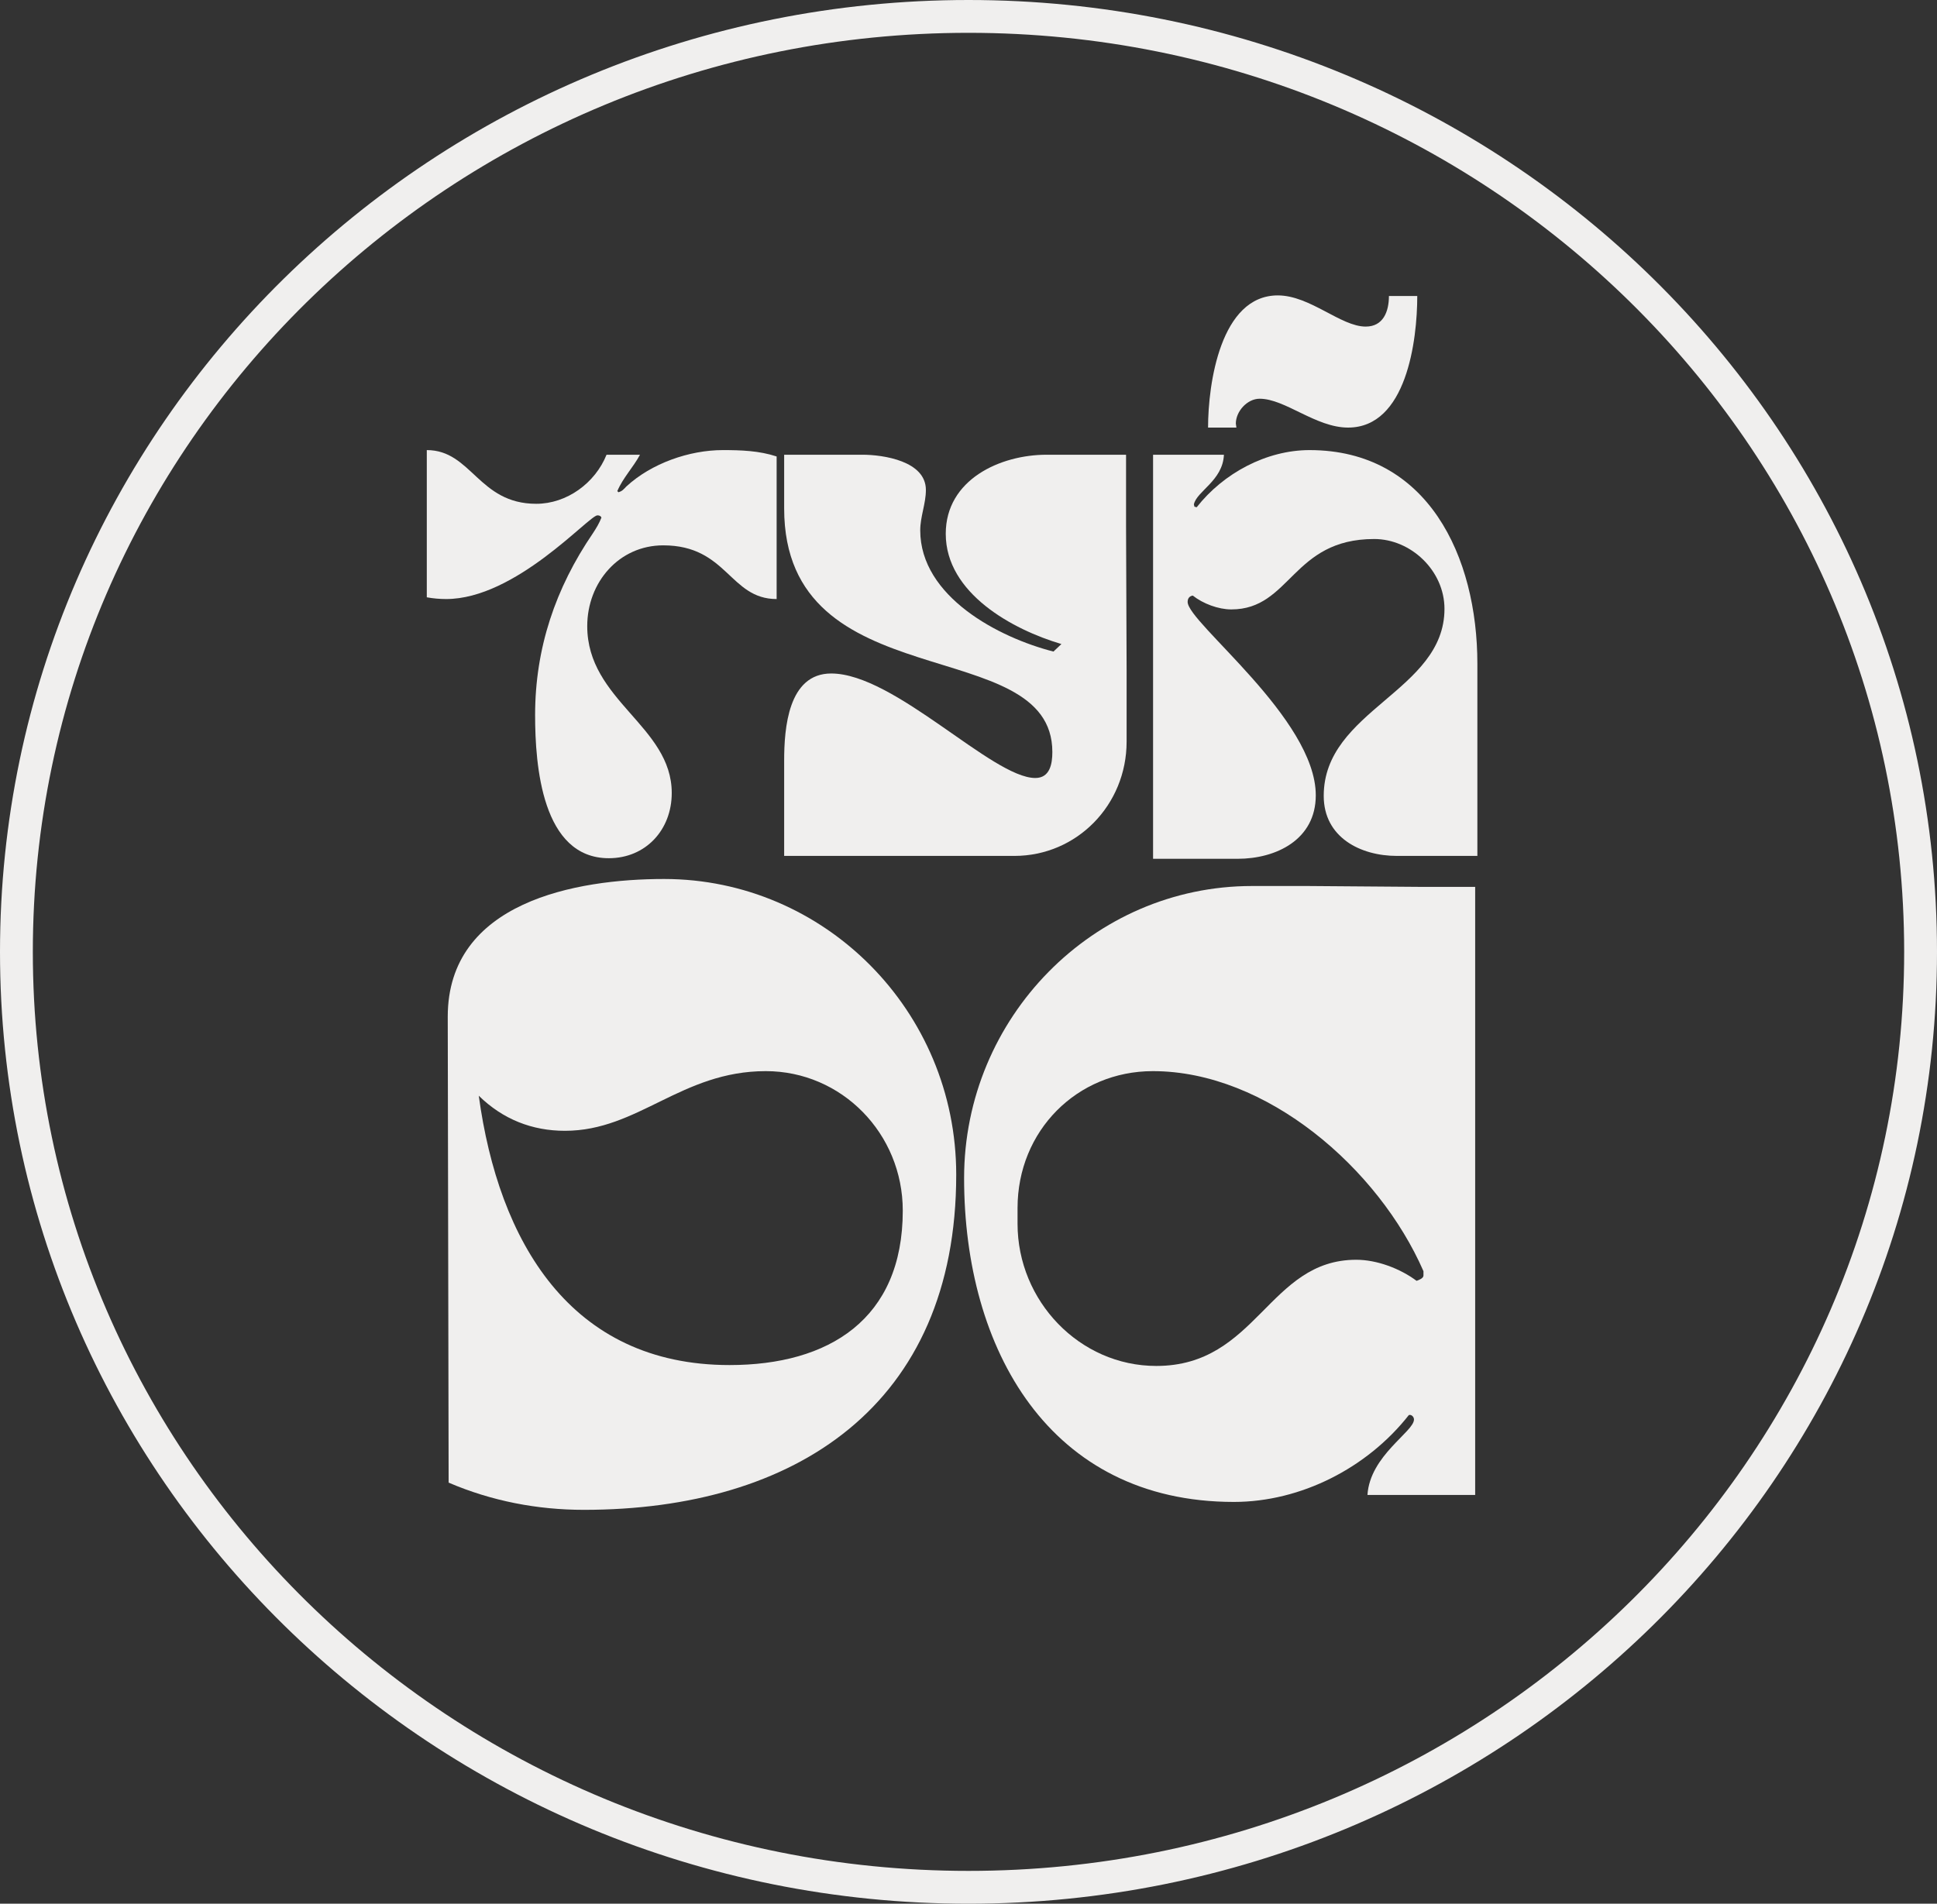
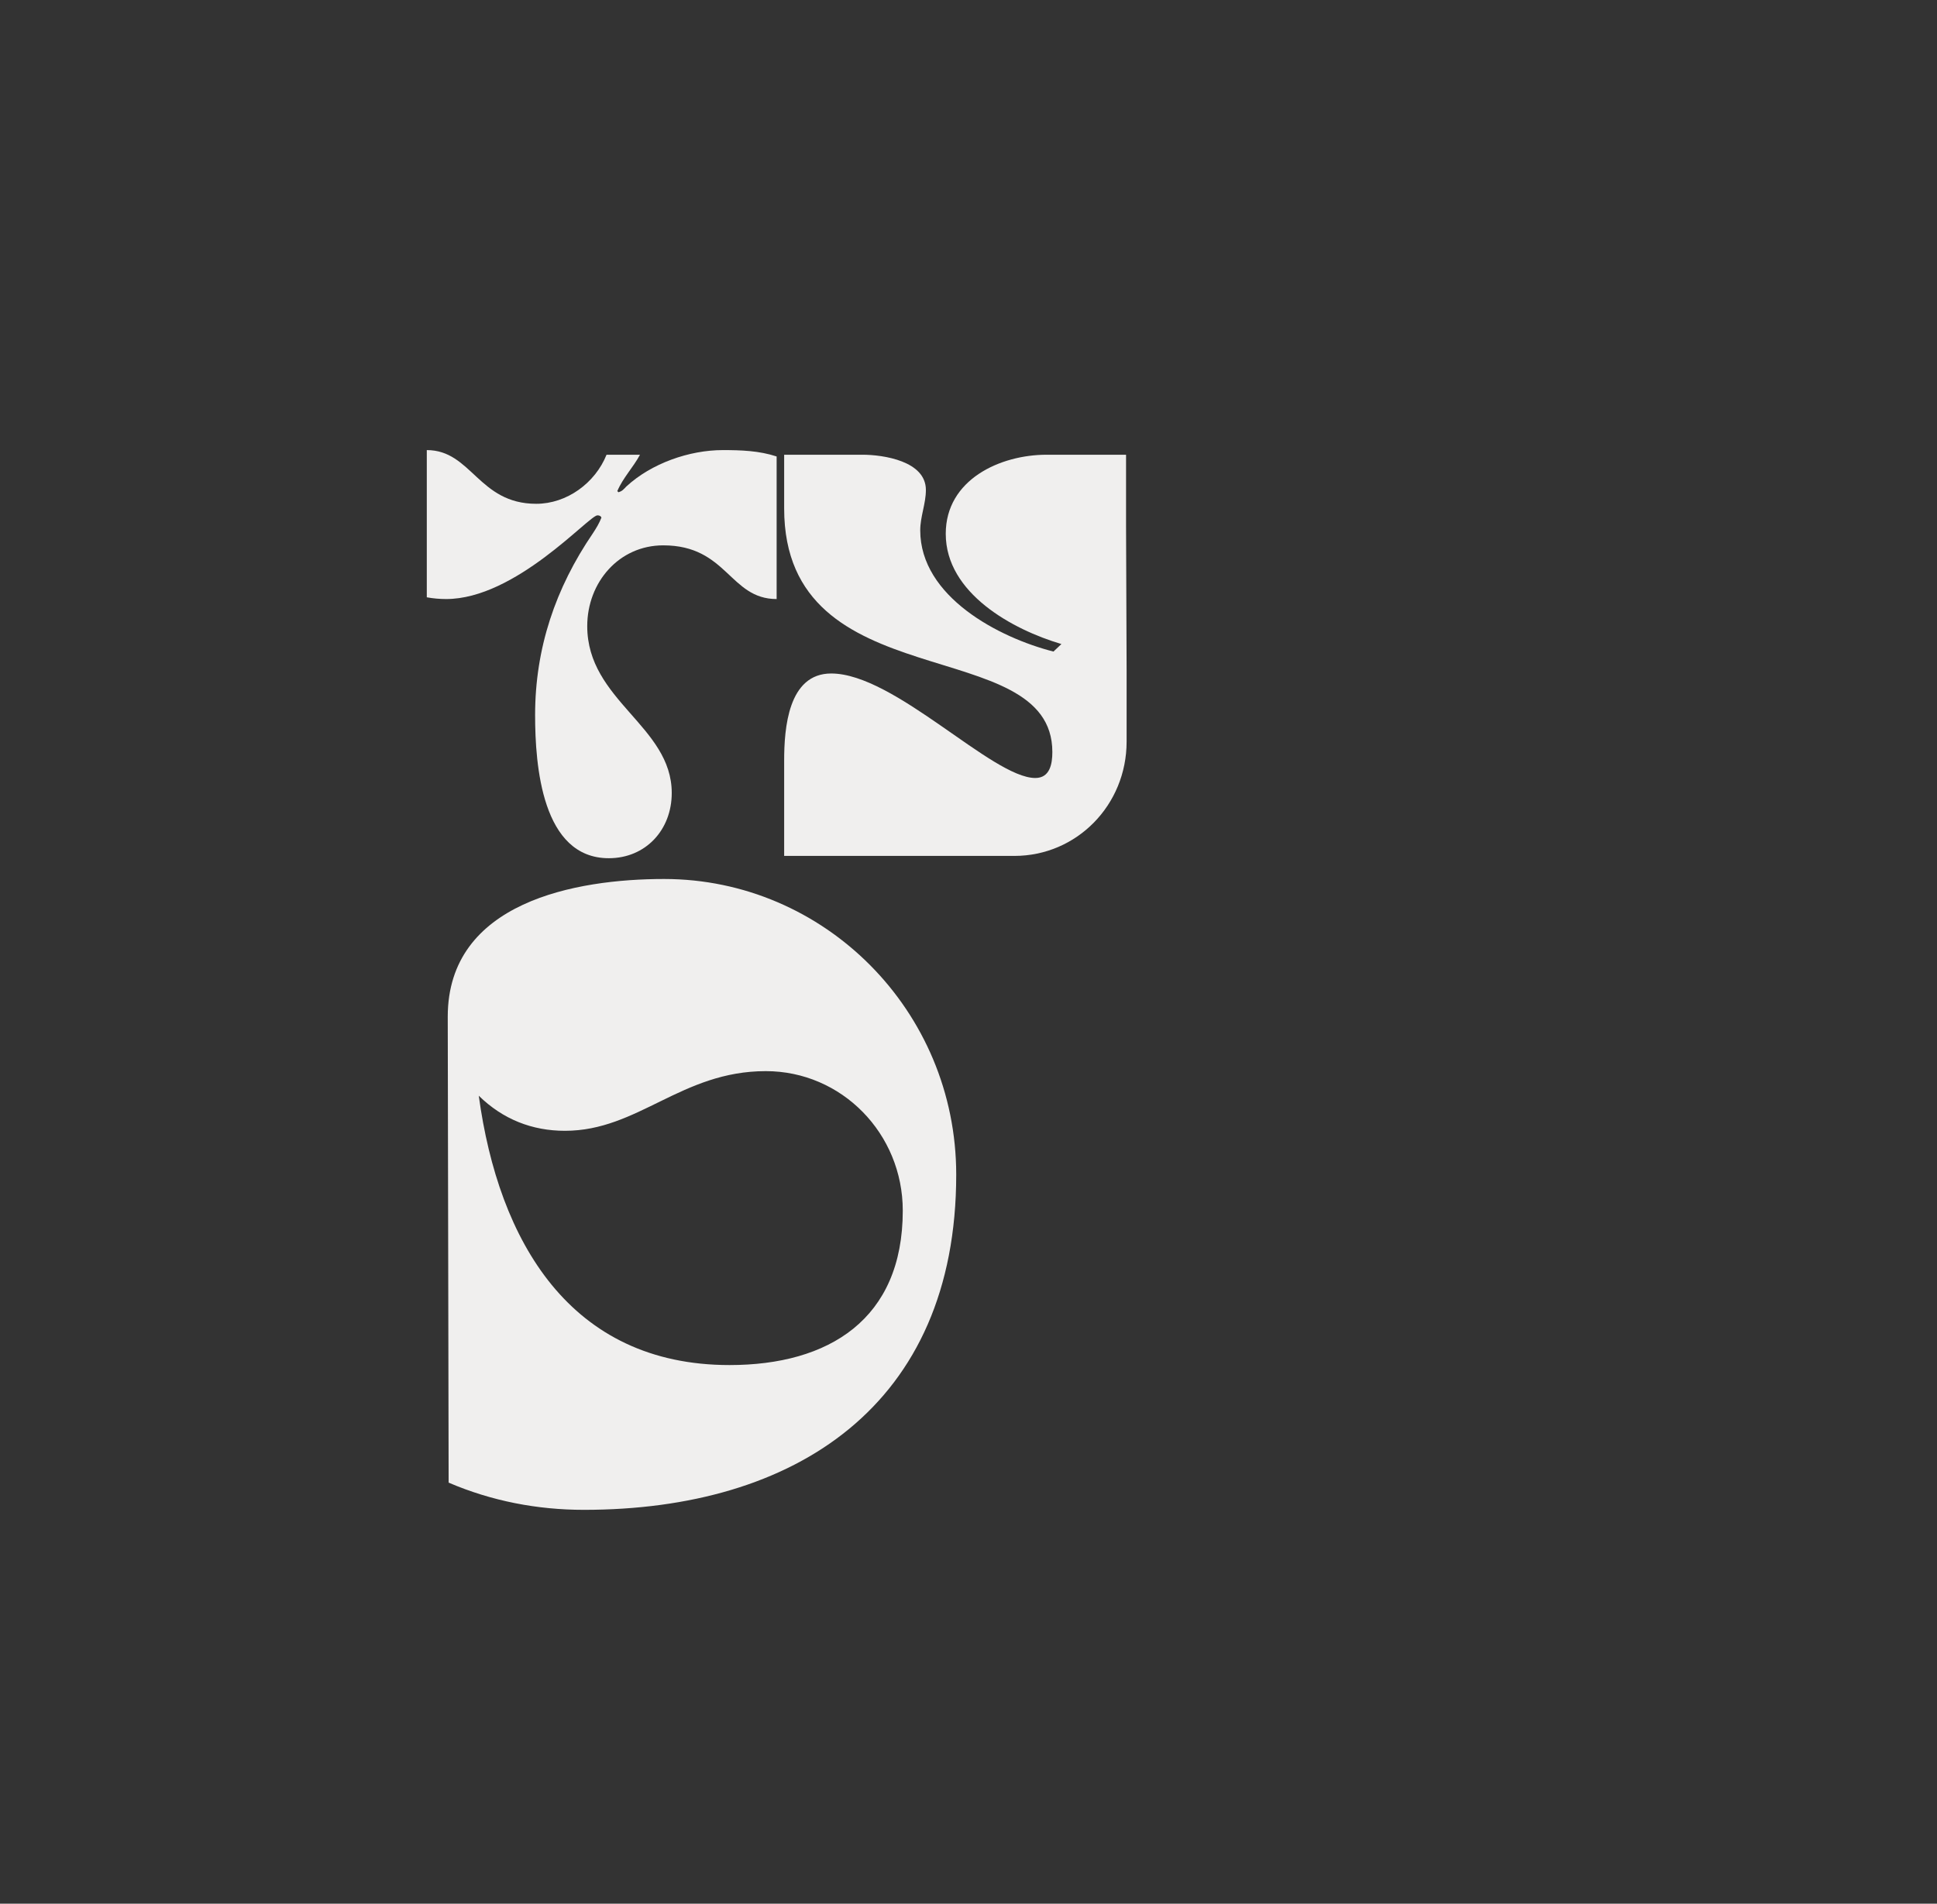
<svg xmlns="http://www.w3.org/2000/svg" width="59" height="58" viewBox="0 0 59 58" fill="none">
  <rect x="0" y="0" width="59" height="58" fill="#333333" stroke="none" />
-   <path d="M58.5 29C58.5 44.732 45.524 57.5 29.5 57.5C13.476 57.5 0.5 44.732 0.5 29C0.5 13.268 13.476 0.5 29.5 0.5C45.524 0.5 58.5 13.268 58.5 29Z" stroke="#F0EFEE" />
  <path d="M20.461 24.16C20.461 25.285 19.666 26.147 18.544 26.147C16.506 26.147 16.299 23.316 16.299 21.786C16.299 19.746 16.92 17.917 18.06 16.246C18.164 16.087 18.25 15.947 18.319 15.771C18.302 15.718 18.25 15.701 18.198 15.701C17.939 15.701 15.711 18.251 13.587 18.251C13.397 18.251 13.19 18.233 13 18.198V13.713C14.364 13.713 14.572 15.349 16.333 15.349C17.266 15.349 18.129 14.716 18.475 13.854H19.494C19.286 14.241 18.975 14.557 18.803 14.962L18.837 14.997C18.958 14.962 18.993 14.909 19.079 14.821C19.839 14.118 20.996 13.713 22.015 13.713C22.568 13.713 23.12 13.731 23.656 13.907V18.251C22.222 18.251 22.153 16.615 20.202 16.615C18.855 16.615 17.887 17.741 17.887 19.077C17.887 21.346 20.461 22.12 20.461 24.16Z" fill="#F0EFEE" />
  <path d="M34.299 13.854C34.299 14.575 34.299 15.314 34.299 16.035L34.316 20.414C34.316 21.135 34.316 21.856 34.316 22.595C34.316 24.529 32.796 26.077 30.896 26.077H23.885V23.175C23.885 22.19 24.006 20.519 25.318 20.519C27.253 20.519 30.223 23.703 31.535 23.703C31.985 23.703 32.054 23.263 32.054 22.911C32.054 19.236 23.885 21.364 23.885 15.49V13.854H26.268C26.907 13.854 28.202 14.047 28.202 14.927C28.202 15.349 28.03 15.736 28.03 16.158C28.03 18.18 30.43 19.429 32.088 19.851L32.33 19.622C30.845 19.183 28.807 18.075 28.807 16.263C28.807 14.61 30.465 13.854 31.881 13.854H34.299Z" fill="#F0EFEE" />
-   <path d="M41.062 13.027C40.078 13.027 39.145 12.148 38.368 12.148C37.988 12.148 37.643 12.535 37.643 12.904L37.66 13.027H36.797C36.797 11.691 37.177 9 38.921 9C39.905 9 40.838 9.95 41.598 9.95C42.133 9.95 42.306 9.492 42.306 9.018H43.169C43.169 10.372 42.841 13.027 41.062 13.027ZM40.32 24.248C40.32 21.627 43.998 21.065 43.998 18.55C43.998 17.389 42.979 16.422 41.857 16.422C39.353 16.422 39.318 18.567 37.505 18.567C37.108 18.567 36.641 18.391 36.331 18.145C36.227 18.163 36.175 18.233 36.175 18.339C36.175 18.972 40.078 21.891 40.078 24.23C40.078 25.584 38.869 26.165 37.695 26.165H35.122V13.854H37.28C37.246 14.645 36.451 14.962 36.365 15.367L36.382 15.437L36.451 15.454C37.263 14.417 38.576 13.713 39.888 13.713C43.498 13.713 45 16.967 45 20.22V26.077H42.548C41.442 26.077 40.32 25.514 40.32 24.248Z" fill="#F0EFEE" />
  <path d="M13.665 45.171L13.638 30.977C13.638 27.475 17.55 26.78 20.227 26.78C25.11 26.78 29.126 30.79 29.126 35.788C29.126 42.819 24.217 46 17.786 46C16.368 46 14.977 45.733 13.665 45.171ZM14.583 33.383C15.187 37.82 17.366 41.589 22.222 41.589C25.241 41.589 27.498 40.199 27.498 36.884C27.498 34.532 25.635 32.634 23.325 32.634C20.752 32.634 19.44 34.452 17.208 34.452C16.211 34.452 15.318 34.104 14.583 33.383Z" fill="#F0EFEE" />
-   <path d="M44.933 45.546H41.652C41.73 44.343 43.069 43.621 43.069 43.247C43.069 43.166 42.99 43.086 42.912 43.113C41.652 44.717 39.63 45.759 37.583 45.759C31.965 45.759 29.366 41.108 29.366 35.895C29.366 31.003 33.304 26.994 38.134 26.994C38.712 26.994 39.263 26.994 39.84 26.994L43.227 27.02C43.804 27.02 44.382 27.02 44.933 27.02V45.546ZM30.994 36.804V37.285C30.994 39.638 32.884 41.616 35.22 41.616C38.292 41.616 38.633 38.381 41.31 38.381C41.941 38.381 42.649 38.649 43.148 39.023C43.227 38.996 43.358 38.943 43.358 38.862V38.729C41.993 35.601 38.58 32.634 35.115 32.634C32.805 32.634 30.994 34.452 30.994 36.804Z" fill="#F0EFEE" />
</svg>